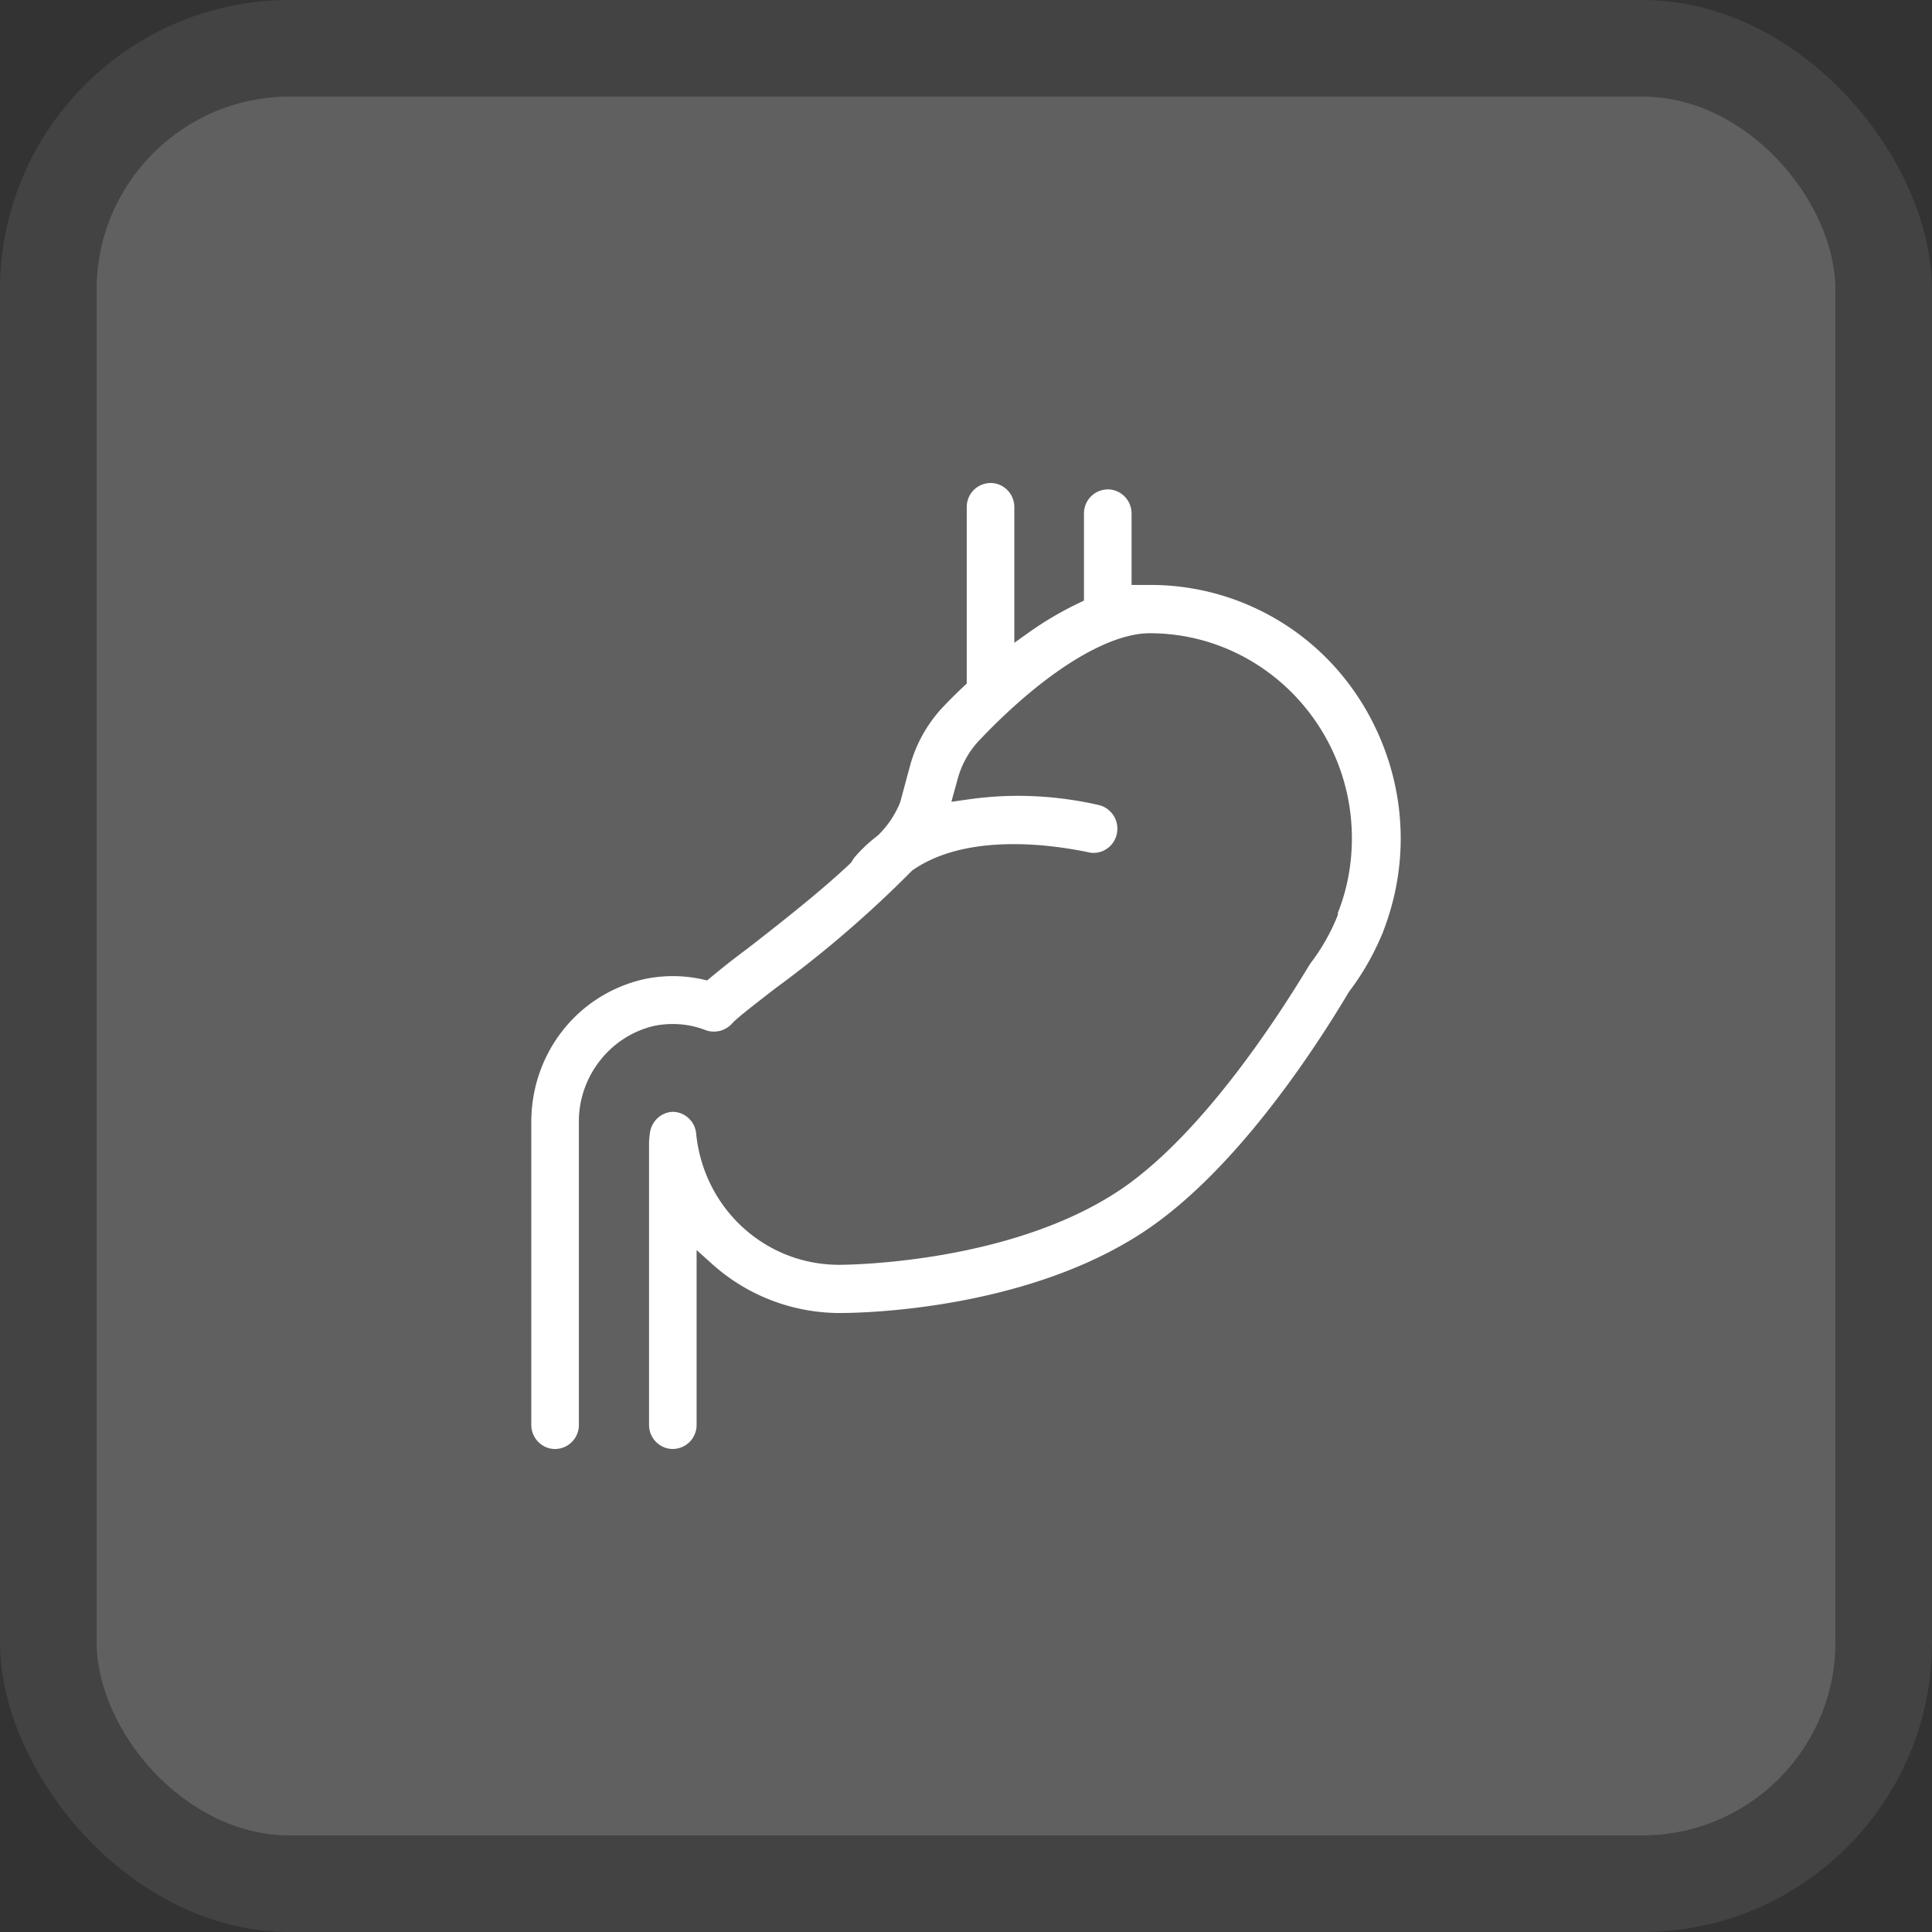
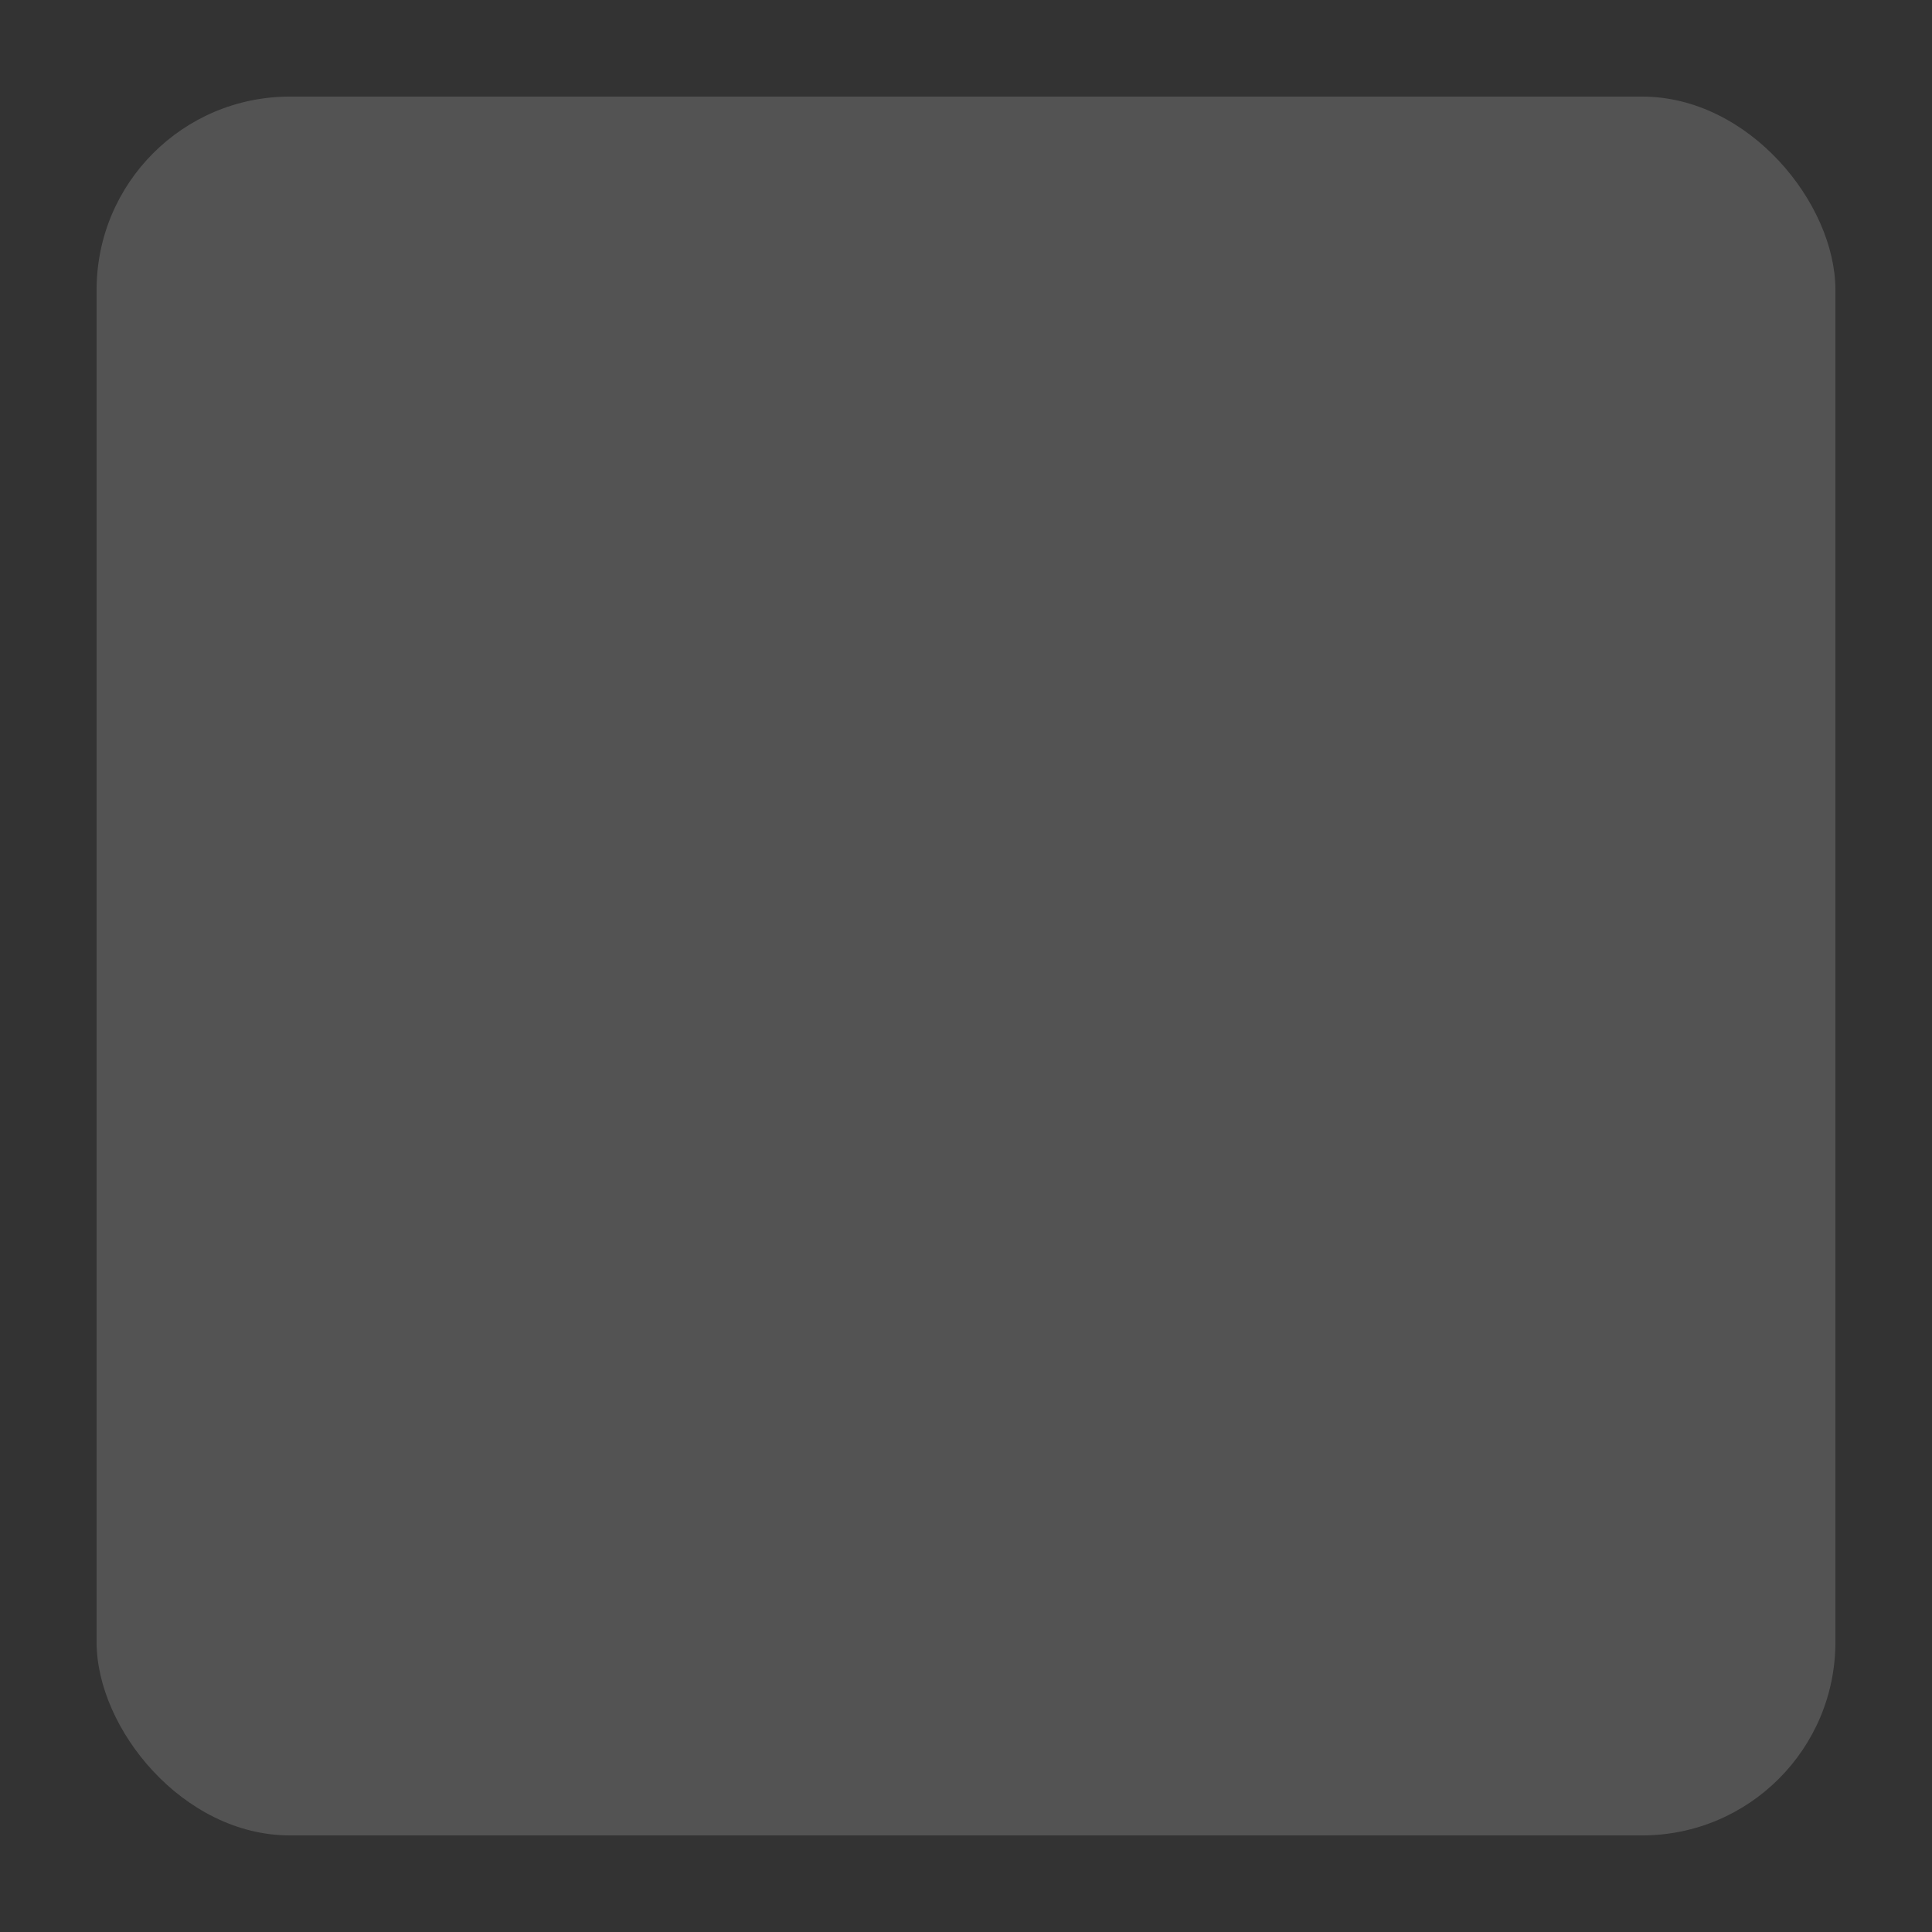
<svg xmlns="http://www.w3.org/2000/svg" width="80" height="80">
  <rect width="100%" height="100%" fill="#333333" stroke="none" />
  <g fill="#FFF" fill-rule="evenodd">
-     <rect opacity=".08" width="80" height="80" rx="12" />
    <rect opacity=".16" x="4" y="4" width="72" height="72" rx="8" />
-     <path d="M57.118 30.494c-1.113-2.568-3.14-4.542-5.71-5.558a10.28 10.28 0 00-3.802-.715h-.75v-2.956c0-.55-.442-1-.986-1a.993.993 0 00-.985 1v3.603l-.23.112a13.9 13.9 0 00-2.022 1.187l-.632.449V21c0-.553-.442-1-.985-1a.992.992 0 00-.985 1v7.305l-.13.121c-.272.256-.53.511-.778.77a5.777 5.777 0 00-1.443 2.522l-.403 1.495a3.95 3.95 0 01-.93 1.385 6.111 6.111 0 00-.958.898 1.129 1.129 0 00-.124.194l-.057.063c-1.268 1.194-2.889 2.458-3.965 3.299l-.324.251a33.2 33.2 0 00-1.434 1.125l-.204.169-.189-.043a5.694 5.694 0 00-2.453-.002c-2.754.641-4.662 3.096-4.639 5.966V59c0 .552.442 1 .985 1a.993.993 0 00.985-1V46.524c-.04-1.902 1.26-3.6 3.092-4.039.26-.055.528-.083.796-.083.463 0 .916.083 1.348.25a1.014 1.014 0 001.109-.272c.18-.205.765-.66 1.706-1.389l.147-.112a46.944 46.944 0 005.603-4.833c1.032-.725 2.449-1.092 4.21-1.092.924 0 1.909.104 2.926.303l.128.027c.08.022.162.033.246.033a.99.99 0 00.956-.753 1.009 1.009 0 00-.7-1.22 15.002 15.002 0 00-3.381-.39c-.719 0-1.442.056-2.151.16l-.611.087.263-.953c.167-.614.489-1.18.93-1.631 2.621-2.754 5.245-4.396 7.02-4.396 4.615 0 8.369 3.807 8.372 8.49 0 1.077-.199 2.13-.58 3.086v.066l-.02.074-.011.023a8.34 8.34 0 01-1.098 1.921l-.074.114c-1.452 2.407-4.355 6.778-7.49 9.05-4.565 3.288-11.66 3.328-11.96 3.328-3.069 0-5.613-2.338-5.92-5.437a.992.992 0 00-.937-.898c-.49 0-.91.374-.976.873-.023.15-.037.304-.038.457V59c0 .552.443.999.986.999a.993.993 0 00.984-.999v-7.238l.668.6a7.91 7.91 0 005.283 2.007c.812 0 8.086-.102 13.053-3.702 3.51-2.546 6.524-7.106 8.015-9.608.54-.706.992-1.492 1.35-2.34.028-.055.052-.112.078-.197 1-2.607.94-5.458-.174-8.028" />
  </g>
</svg>